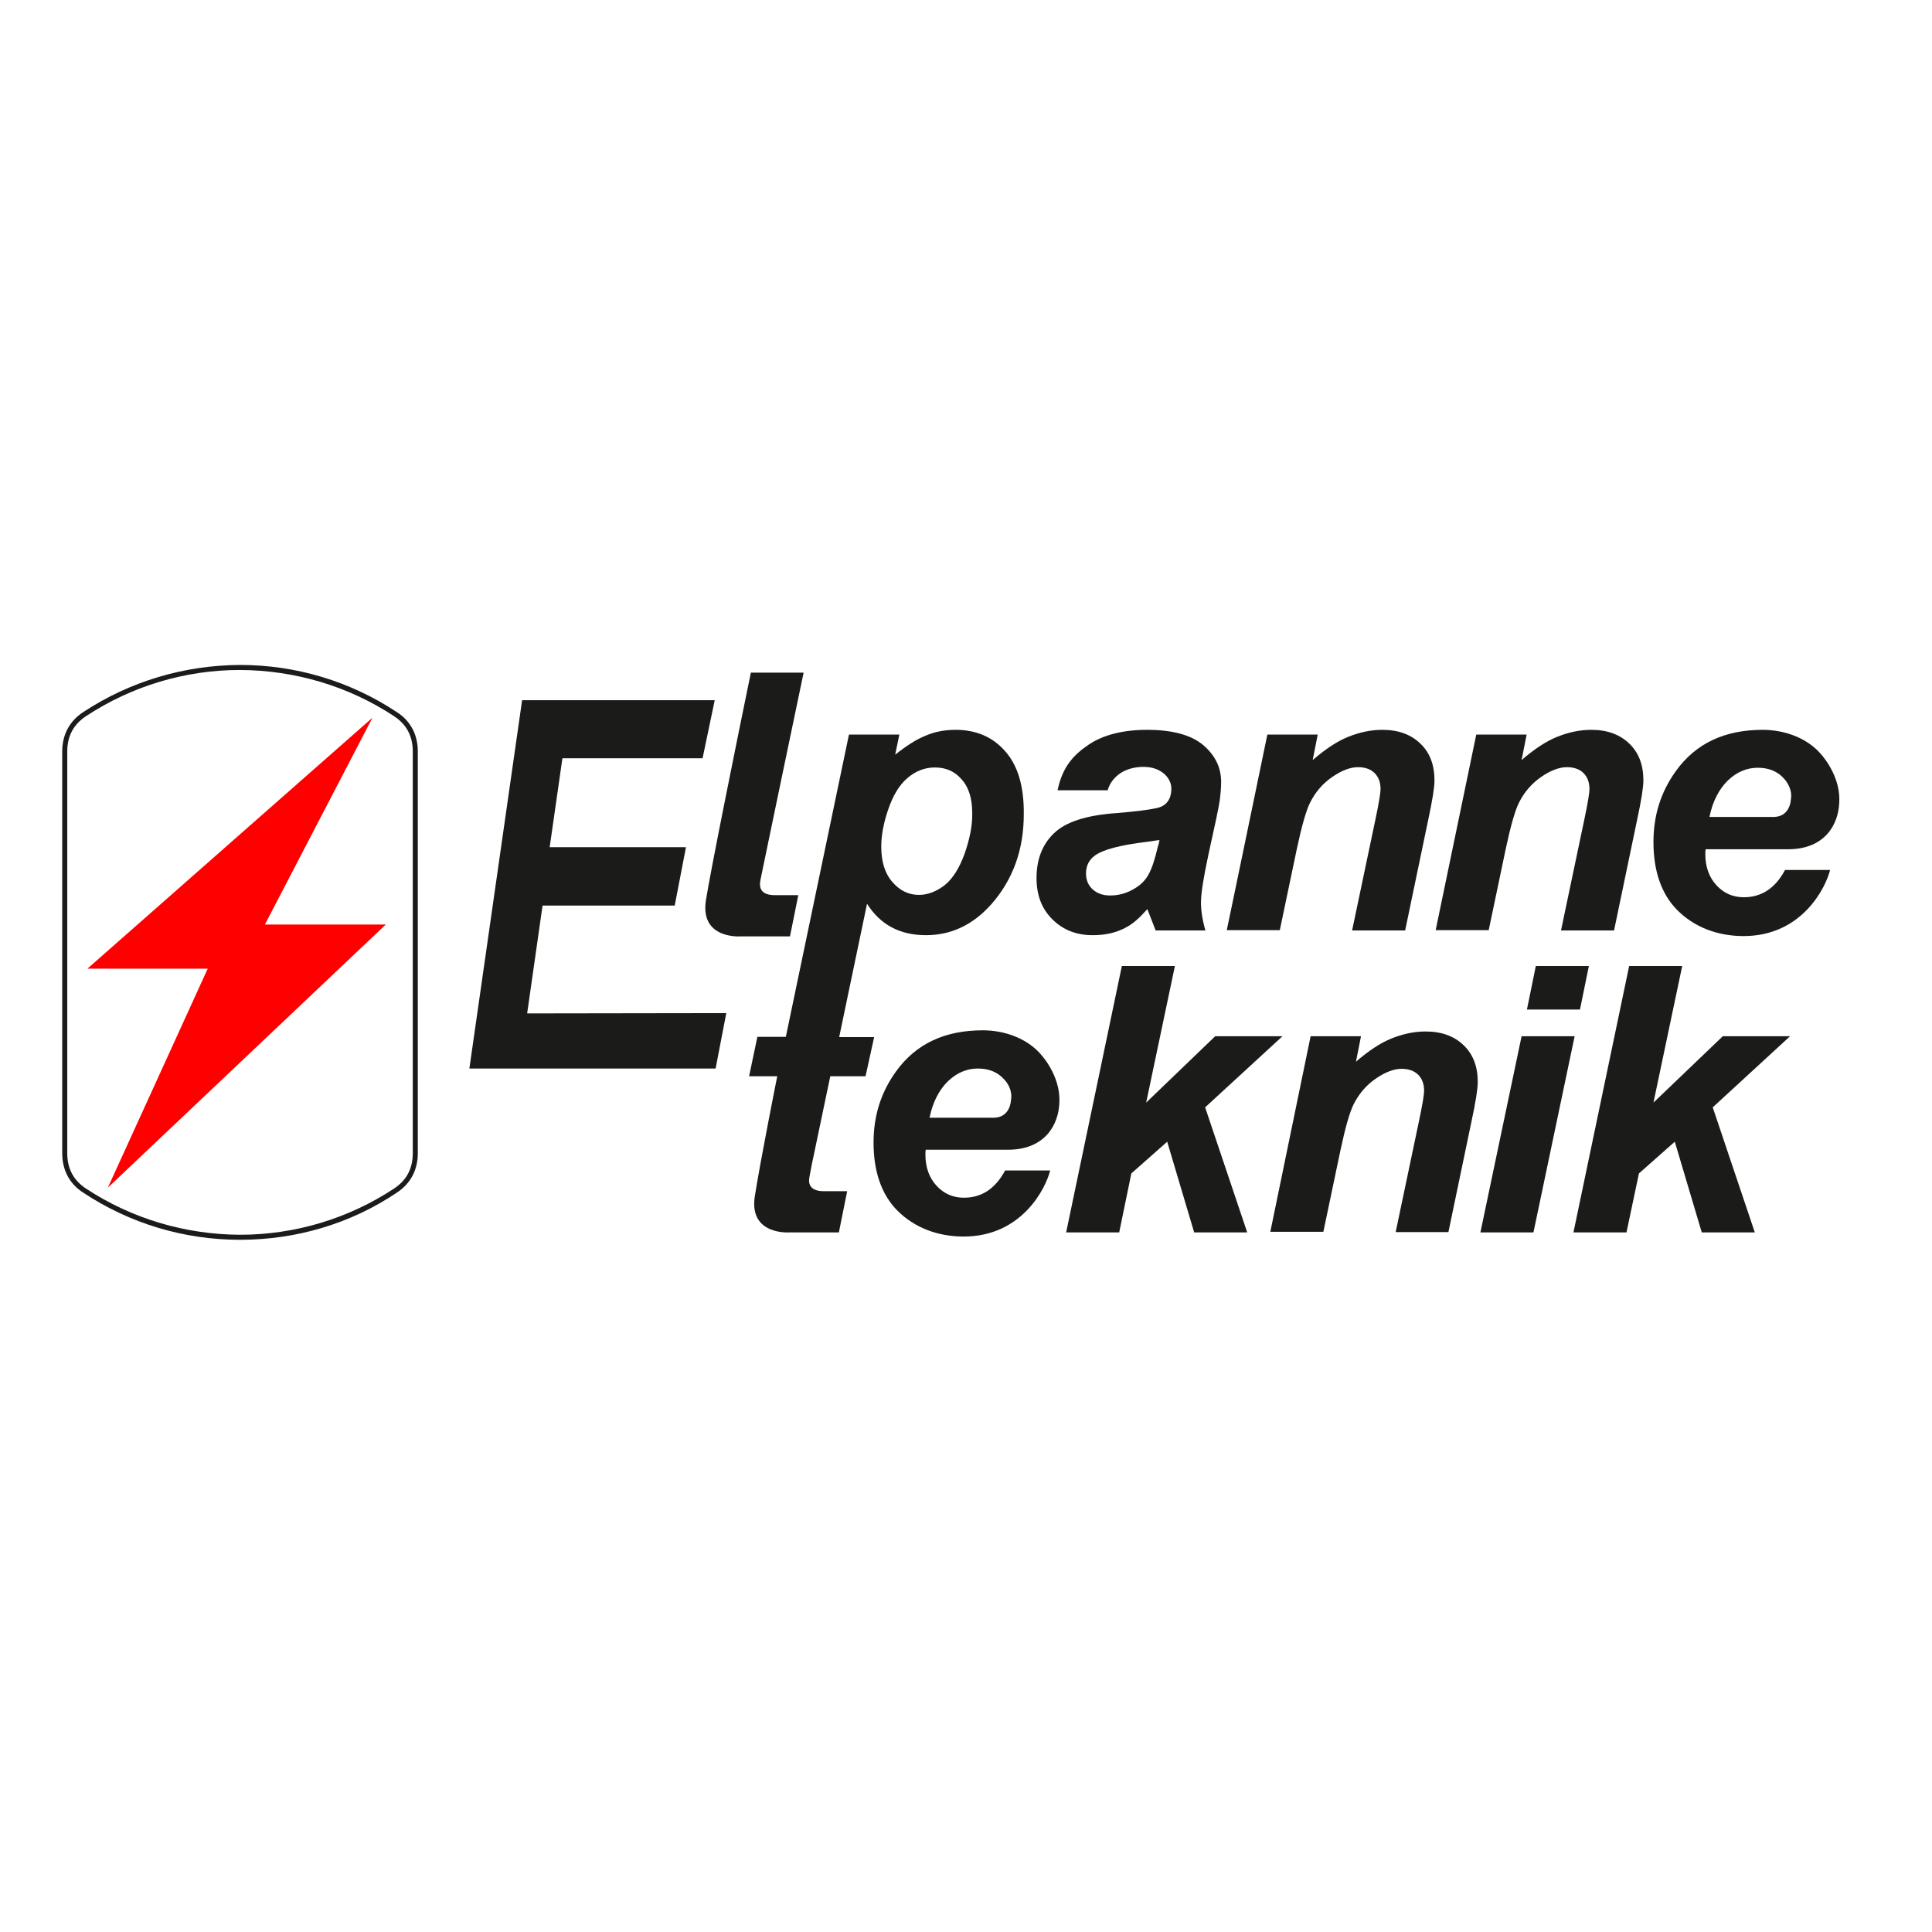
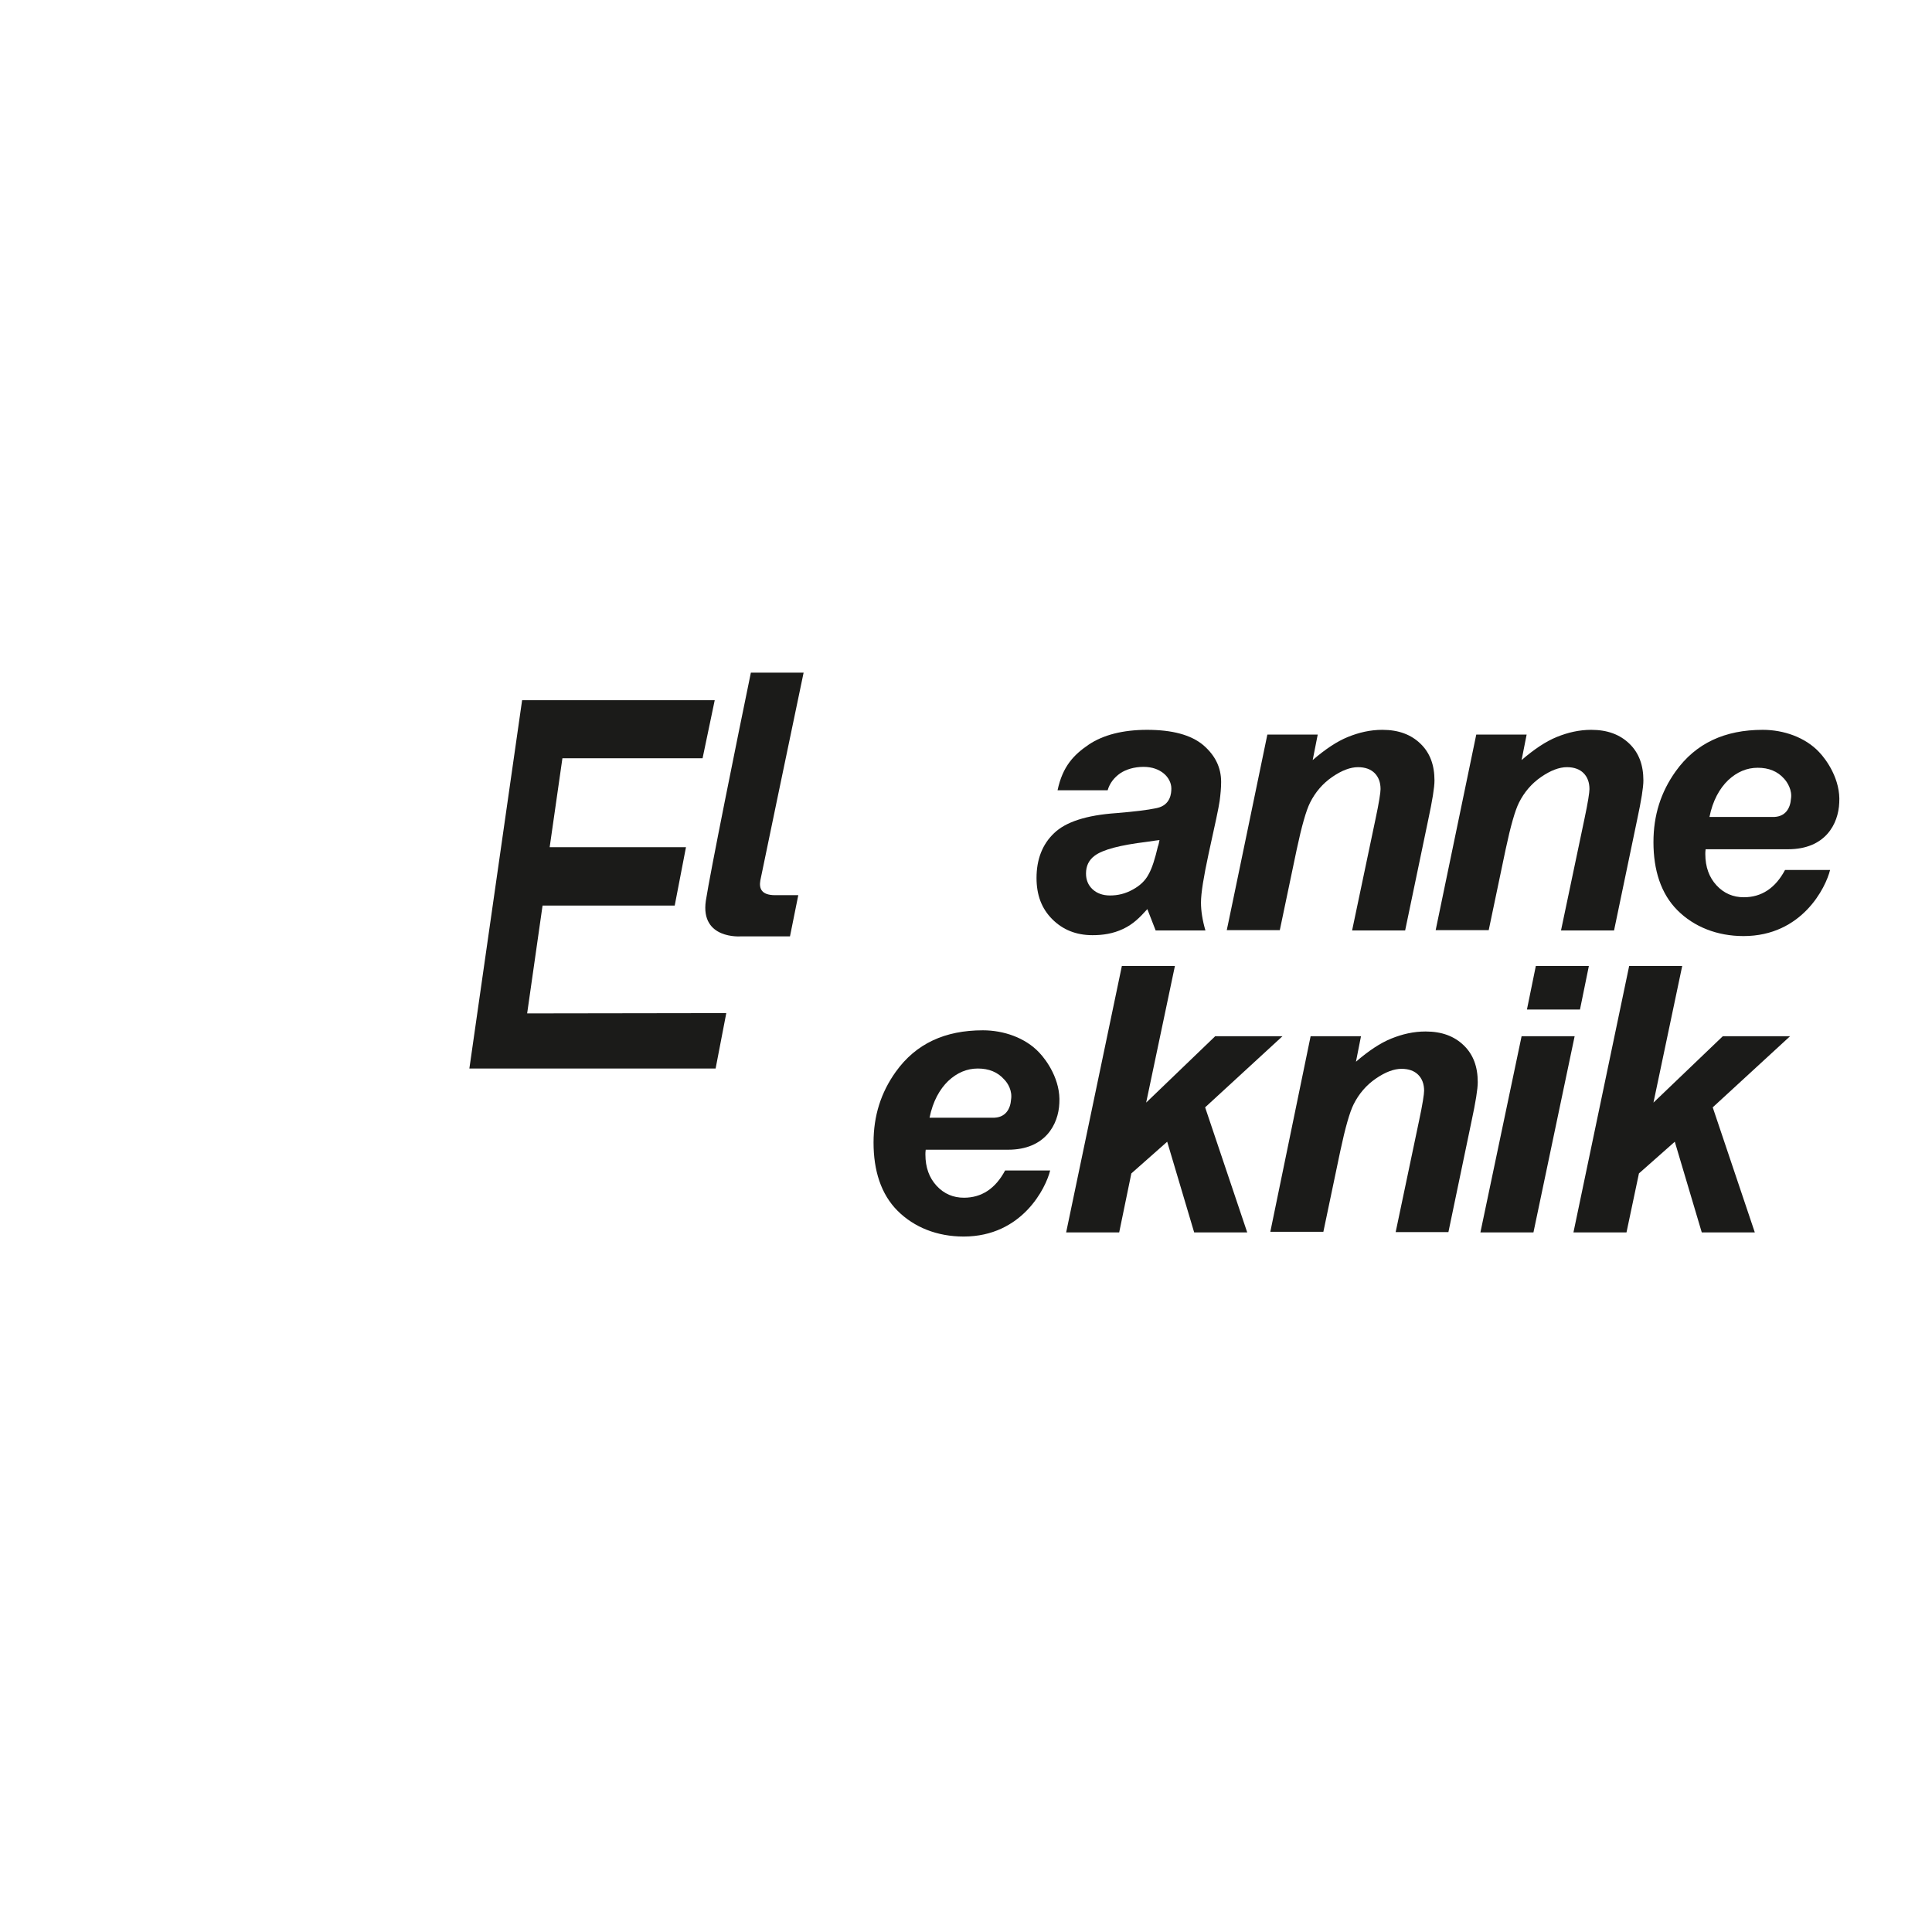
<svg xmlns="http://www.w3.org/2000/svg" version="1.1" id="layer" x="0px" y="0px" viewBox="-153 -46 652 652" style="enable-background:new -153 -46 652 652;" xml:space="preserve">
  <style type="text/css">
	.st0{fill:#1B1B19;}
	.st1{fill:#FF0000;}
</style>
  <g>
-     <path class="st0" d="M-72,372.4v-1.7c18.5,0,36.5-5.4,52-15.6c4.2-2.8,6.3-6.7,6.3-11.9V207.6c0-5.2-2.1-9.1-6.3-11.9   c-15.5-10.2-33.5-15.5-52-15.6c-18.5,0-36.5,5.4-52,15.6c-4.2,2.8-6.3,6.7-6.3,11.9v135.6c0,5.2,2.1,9.1,6.3,11.9   c15.5,10.2,33.5,15.5,52,15.6V372.4c-18.9,0-37.2-5.5-52.9-15.9c-4.7-3-7.1-7.7-7.1-13.3V207.6c0-5.7,2.5-10.3,7.1-13.3   c15.8-10.4,34.1-15.8,52.9-15.9c18.9,0,37.2,5.5,52.9,15.9c4.7,3,7.1,7.7,7.1,13.3v135.6c0,5.7-2.5,10.3-7.1,13.3   C-34.7,367-53.1,372.4-72,372.4z" />
-     <path class="st1" d="M-27.3,196.2l-96.2,84.7h40.6l-33.7,73.9l93.8-88.8h-40.8" />
    <path class="st0" d="M450.4,240.6h-27.8c-0.1,0.7-0.1,1.3-0.1,1.6c0,4.4,1.3,7.9,3.8,10.6c2.5,2.7,5.6,4,9.2,4   c5.9,0,10.6-3,13.9-9.2h15.2c-1.4,5.8-9.4,22.3-29.2,22.3c-8.9,0-16.7-3.1-22.3-8.7c-5.6-5.6-8.1-13.6-8.1-23   c0-9.1,2.5-16.9,7.5-23.9c6.8-9.5,16.6-14,29.4-14c7,0,14.3,2.5,19,7.5c2.5,2.6,7.3,9.3,6.8,17.1   C467.4,232.1,463,240.6,450.4,240.6L450.4,240.6z M449.1,216.8c-2.2-2.5-5.2-3.7-8.9-3.7s-7,1.4-10,4.2c-2.9,2.8-5.2,6.9-6.3,12.4   h21.1c4.7,0.2,6.2-3.2,6.4-6.1C451.9,220.7,450.2,218,449.1,216.8L449.1,216.8z M274.7,201.9h17l-1.7,8.6c4.3-3.7,8.2-6.3,11.9-7.8   s7.5-2.4,11.6-2.4c5.5,0,9.7,1.6,12.9,4.7c3.2,3.1,4.7,7.2,4.7,12.4c0,2.3-0.7,6.7-2.1,13.2l-7.8,37.4h-17.9l7.9-37.6   c1.2-5.6,1.7-9,1.7-10.1c0-2.3-0.7-4.1-2-5.4c-1.3-1.3-3.2-2-5.6-2c-2.6,0-5.5,1.1-8.7,3.3c-3.2,2.2-5.7,5.1-7.5,8.7   c-1.3,2.6-2.8,7.8-4.5,15.8l-5.7,27.2H261C261,268.1,274.7,201.9,274.7,201.9z M289.3,303.7h17l-1.7,8.6c4.3-3.7,8.2-6.3,11.9-7.8   s7.5-2.4,11.6-2.4c5.5,0,9.7,1.6,12.9,4.7c3.2,3.1,4.7,7.2,4.7,12.4c0,2.3-0.7,6.7-2.1,13.2l-7.8,37.4H318l7.9-37.6   c1.2-5.6,1.7-9,1.7-10.1c0-2.3-0.7-4.1-2-5.4c-1.3-1.3-3.2-2-5.6-2c-2.6,0-5.5,1.1-8.7,3.3c-3.2,2.2-5.7,5.1-7.5,8.7   c-1.3,2.6-2.8,7.8-4.5,15.8l-5.7,27.2h-17.9L289.3,303.7z M345.2,201.9h17l-1.7,8.6c4.3-3.7,8.2-6.3,11.9-7.8s7.5-2.4,11.6-2.4   c5.5,0,9.7,1.6,12.9,4.7c3.2,3.1,4.7,7.2,4.7,12.4c0,2.3-0.7,6.7-2.1,13.2l-7.8,37.4h-17.9l7.9-37.6c1.2-5.6,1.7-9,1.7-10.1   c0-2.3-0.7-4.1-2-5.4c-1.3-1.3-3.2-2-5.6-2c-2.6,0-5.5,1.1-8.7,3.3c-3.2,2.2-5.7,5.1-7.5,8.7c-1.3,2.6-2.8,7.8-4.5,15.8l-5.7,27.2   h-17.9L345.2,201.9L345.2,201.9z M187.2,342h-27.8c-0.1,0.7-0.1,1.3-0.1,1.6c0,4.4,1.3,7.9,3.8,10.6c2.5,2.7,5.6,4,9.2,4   c5.9,0,10.6-3,13.9-9.2h15.2c-1.4,5.8-9.4,22.3-29.2,22.3c-8.9,0-16.7-3.1-22.3-8.7c-5.6-5.6-8.1-13.6-8.1-23   c0-9.1,2.5-16.9,7.5-23.9c6.8-9.5,16.6-14,29.4-14c7,0,14.3,2.5,19,7.5c2.5,2.6,7.3,9.3,6.8,17.1C204.2,333.5,199.7,342,187.2,342z    M185.9,318.3c-2.2-2.5-5.2-3.7-8.9-3.7c-3.7,0-7,1.4-10,4.2c-2.9,2.8-5.2,6.9-6.3,12.4h21.1c4.7,0.2,6.2-3.2,6.4-6.1   C188.7,322.1,187.1,319.5,185.9,318.3z" />
-     <path class="st0" d="M186.2,207.5c-4.2-4.8-9.8-7.2-16.7-7.2c-3.6,0-7,0.6-10.2,2c-3.2,1.3-6.6,3.5-10.2,6.4l1.4-6.8h-17l-21.3,102   h-9.6l-2.8,13.3h9.5c0,0-5.7,28.5-7.6,40.7c-1.9,13.1,11.8,12,11.8,12h16.6l2.8-13.9h-7.8c-4.5,0-5.5-2.2-4.9-5   c0.3-1.4,0.6-3.5,1.2-6.1l5.8-27.7h11.9L142,304h-11.8l9.4-45c4.5,7.1,11.1,10.6,19.9,10.6c8.5,0,15.9-3.5,22.1-10.5   c7.2-8.2,10.9-18.3,10.9-30.3C192.6,219.4,190.5,212.3,186.2,207.5z M172.5,242.2c-1.8,4.9-4.1,8.5-6.8,10.6   c-2.8,2.1-5.6,3.2-8.6,3.2c-3.4,0-6.4-1.4-8.9-4.3c-2.5-2.8-3.8-6.8-3.8-12c0-3.5,0.7-7.7,2.3-12.4c1.6-4.7,3.7-8.3,6.5-10.7   s5.9-3.6,9.3-3.6c3.7,0,6.7,1.3,9,4c2.4,2.6,3.6,6.4,3.6,11.4C175.2,232.7,174.2,237.3,172.5,242.2z" />
    <path class="st0" d="M103.6,251.1c0.2-1.2,10.6-50.9,14.6-70.1h-17.8c-4.5,21.8-13.8,67.8-15.2,77C83.3,271.1,97,270,97,270h16.6   l2.8-13.9h-7.8C104,256.1,103.1,253.9,103.6,251.1z M220.8,220.7h-16.9c1.7-8.1,5.5-12,10.5-15.4c4.9-3.3,11.6-5,19.7-5   c8.5,0,14.8,1.7,18.9,5.1c4.1,3.5,6.1,7.6,6.1,12.5c0,2-0.2,4.1-0.5,6.4c-0.3,2.2-1.6,8.2-3.7,17.7c-1.7,7.9-2.6,13.4-2.6,16.6   c0,2.8,0.5,6,1.5,9.4h-16.8l-2.8-7.2c-2.6,2.9-4.8,5.1-8.2,6.7c-3.4,1.6-6.8,2.1-10.3,2.1c-5.5,0-10-1.8-13.6-5.4   c-3.6-3.6-5.3-8.2-5.3-13.9c0-6.3,2-11.4,5.9-15.1c3.9-3.8,10.9-6.1,21.1-6.8c5.9-0.5,10.4-1,13.6-1.7c4.7-1,4.9-5.1,4.9-6.6   c0-1.9-1-3.8-2.6-5.1c-1.6-1.3-3.8-2.2-6.8-2.2c-3.2,0-6,0.9-7.9,2.2C223,216.4,221.5,218.3,220.8,220.7z M238.3,237.5   c0,0-2.5,0.3-4.3,0.6c-9,1.1-14.8,2.6-17.6,4.7c-2,1.5-2.9,3.5-2.9,6c0,2.1,0.7,3.9,2.2,5.3c1.5,1.4,3.5,2.1,5.9,2.1   c2.7,0,5.2-0.6,7.7-2c2.4-1.3,4.2-3,5.3-5.1c1.2-2.1,2.2-5.3,3.2-9.6C237.9,239.6,238.3,237.5,238.3,237.5z M414.7,280l-9.7,46.1   l23.4-22.4h22.7l-26.1,24l14.2,42.2h-17.9l-9.1-30.6L400.1,350l-4.2,19.9H378l18.8-89.9 M243.5,280l-9.7,46.1l23.3-22.4h22.7   l-26.1,24l14.2,42.2h-17.9l-9.1-30.6L228.8,350l-4.1,19.9h-17.9l18.8-89.9 M346.6,369.9h17.9l13.9-66.2h-17.9 M365.3,280l-3,14.7   h17.9l3-14.7" />
    <path class="st0" d="M5.4,314.6h83.1l3.6-18.7L24.9,296l5.2-36.4h44.6l3.8-19.7h-46l4.3-30h47.3l4.1-19.6H23.2" />
  </g>
</svg>